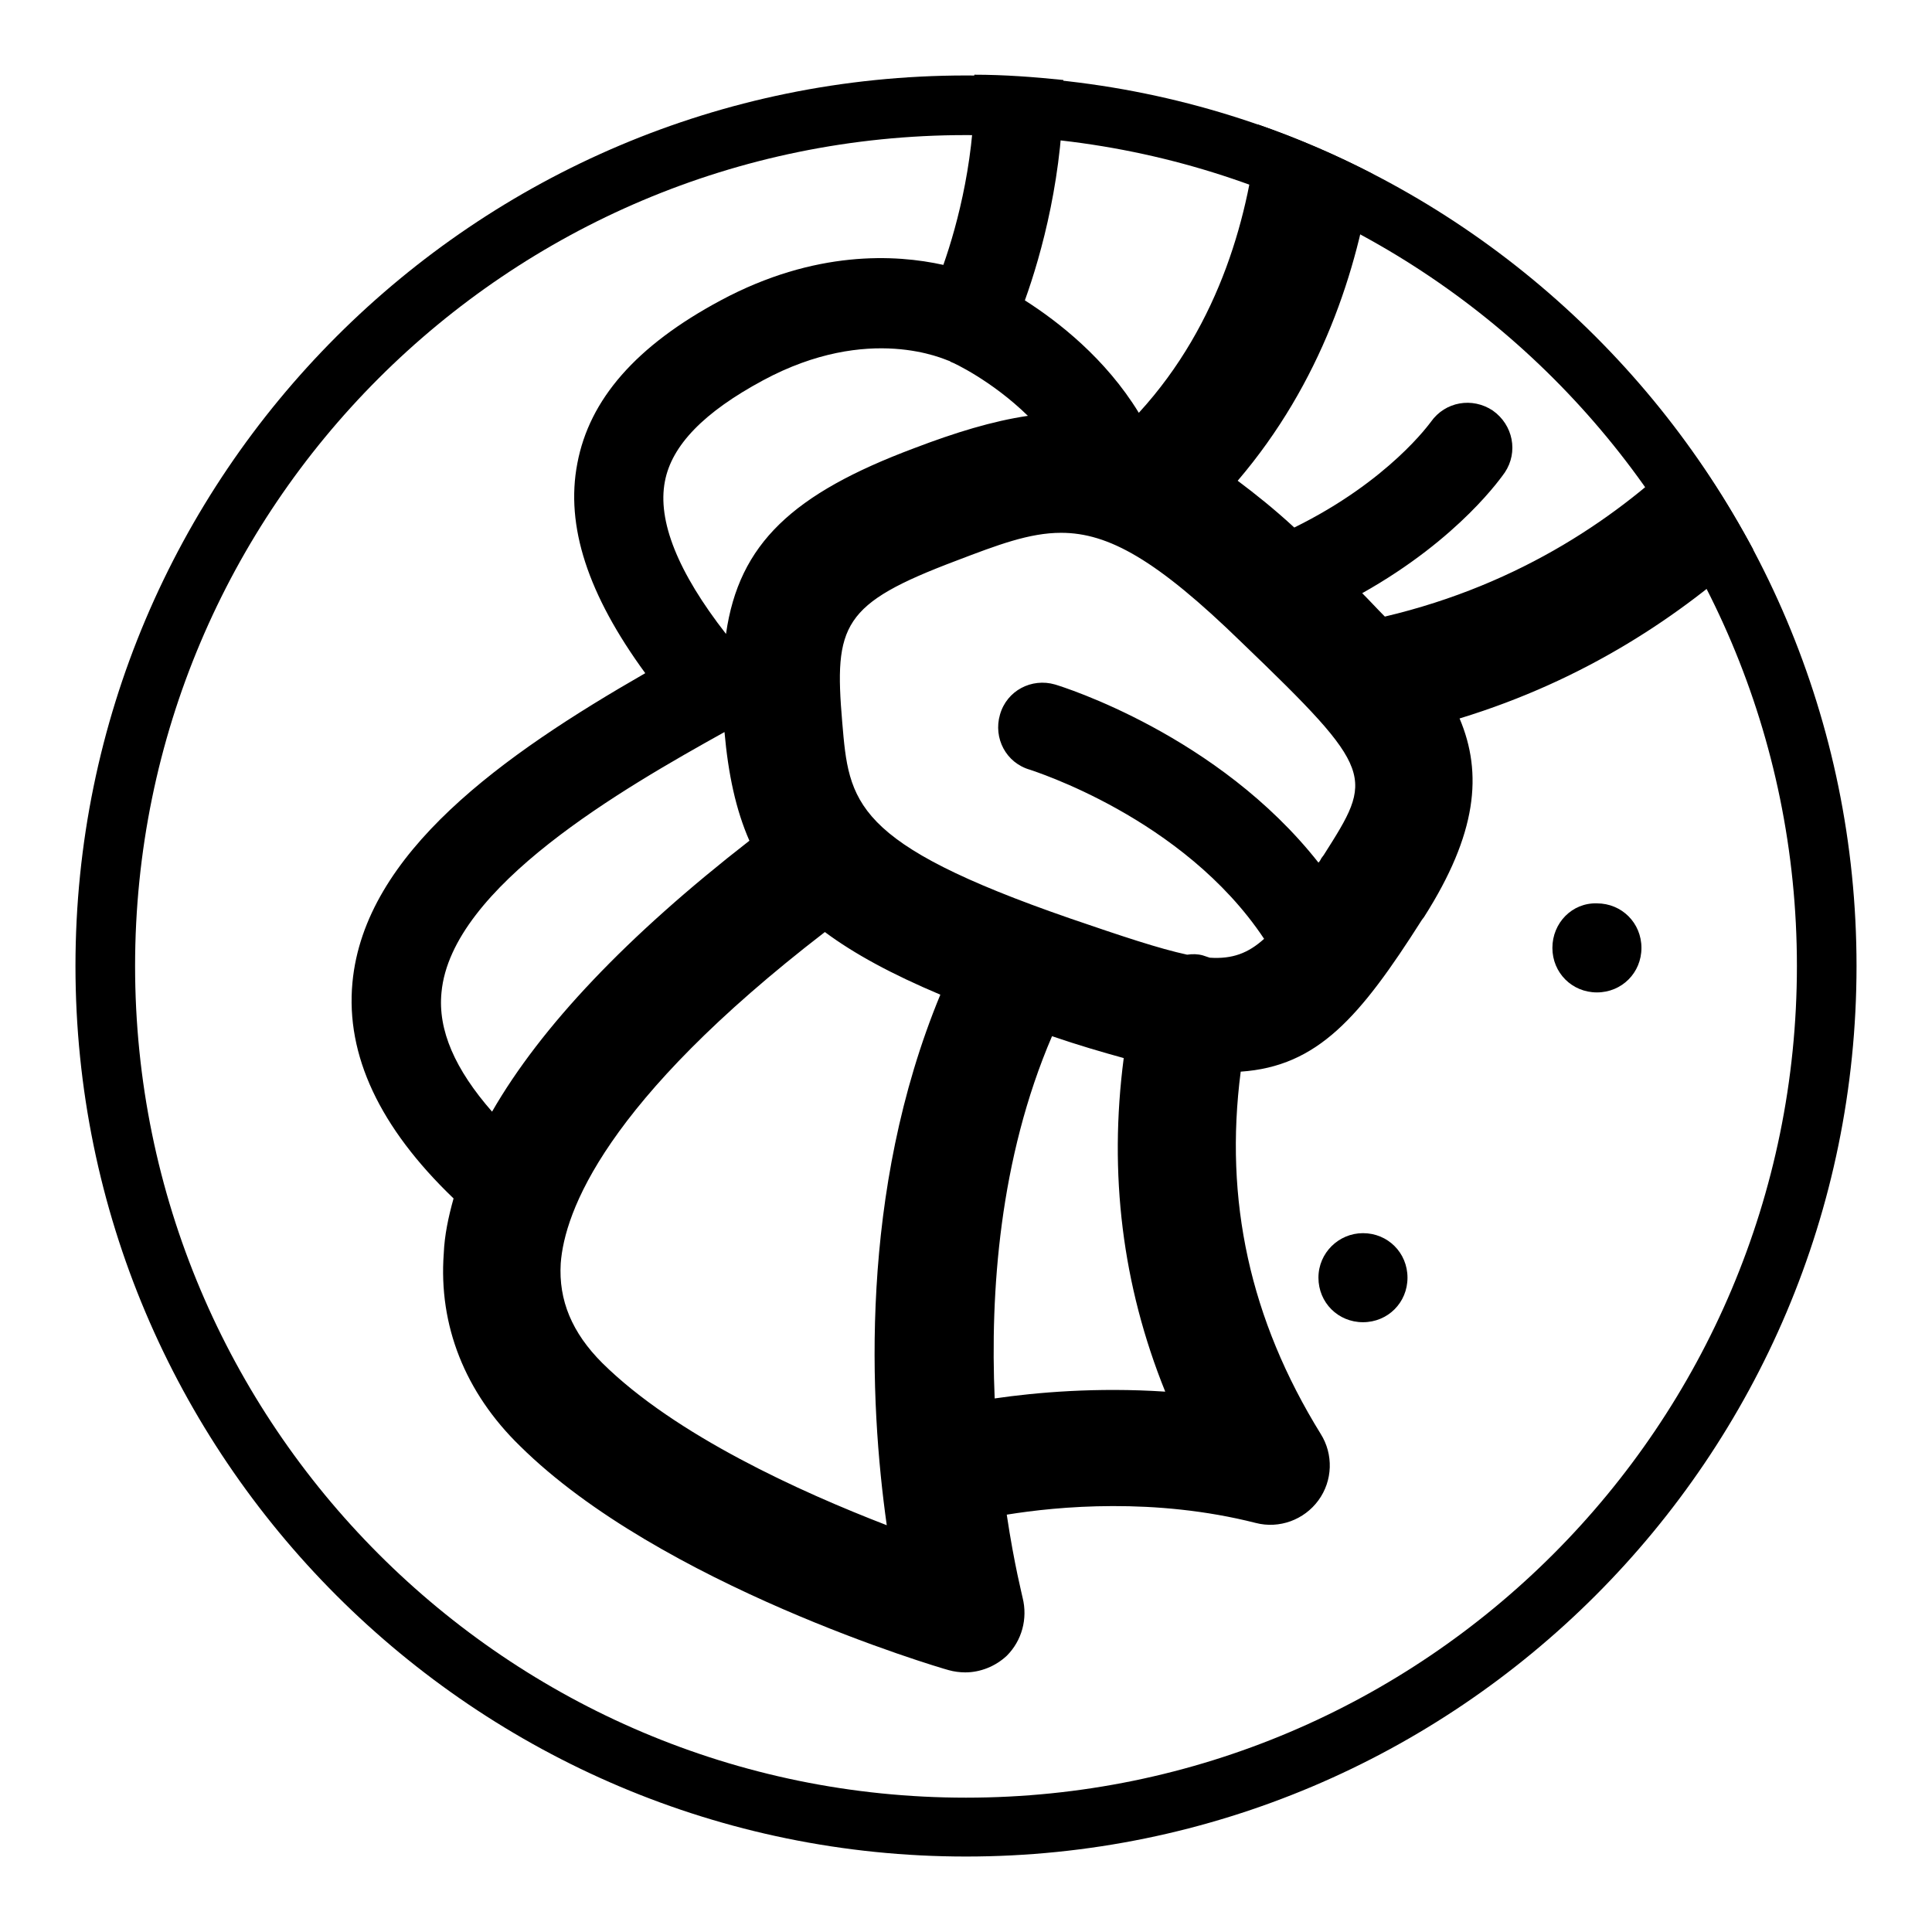
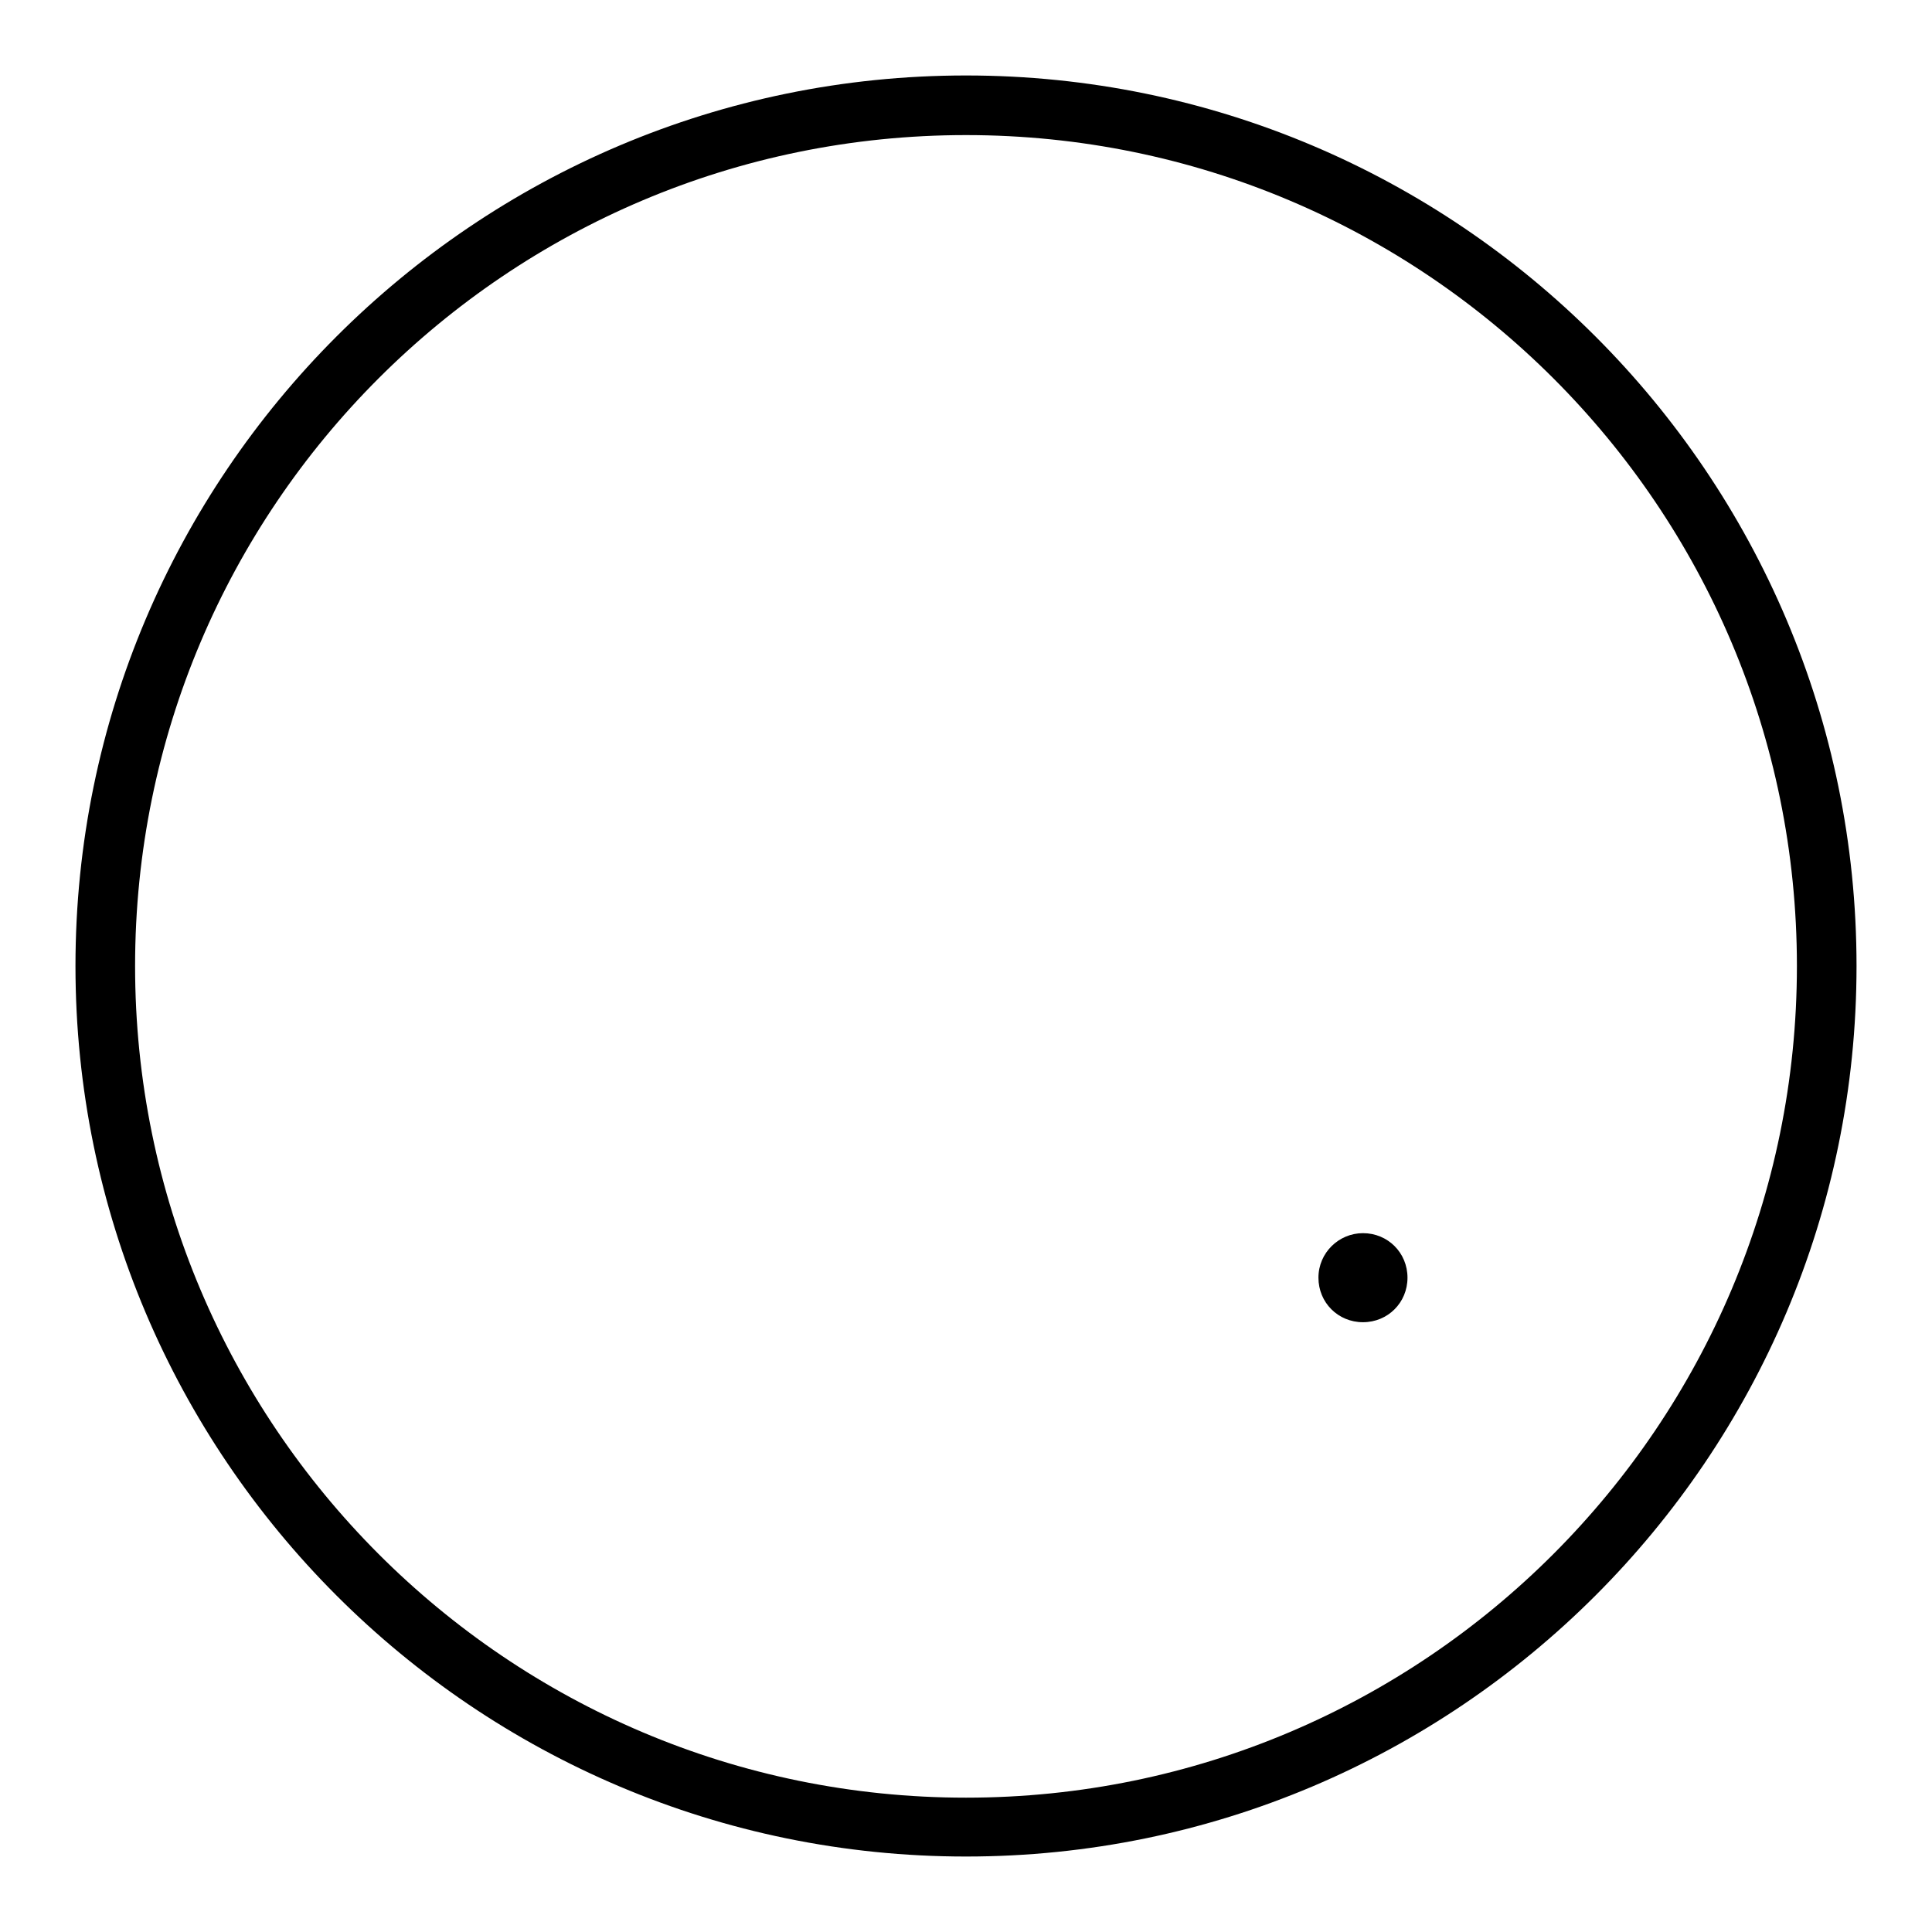
<svg xmlns="http://www.w3.org/2000/svg" version="1.1" x="0px" y="0px" viewBox="0 0 256 256" enable-background="new 0 0 256 256" xml:space="preserve">
  <g>
    <path fill="#000000" d="M128,17.9c60.8,0,110.1,49.3,110.1,110.1c0,60.8-49.3,110.2-110.1,110.2S17.9,188.8,17.9,128 S67.2,17.9,128,17.9 M128,10C62.9,10,10,62.9,10,128c0,65.1,52.9,118,118,118c65.1,0,118-52.9,118-118C246,62.9,193.1,10,128,10z" />
-     <path fill="#000000" d="M205.7,125.6c0,3.3,2.6,5.9,5.9,5.9c3.3,0,5.9-2.6,5.9-5.9c0,0,0,0,0,0c0-3.3-2.6-5.9-5.9-5.9 C208.3,119.6,205.7,122.3,205.7,125.6C205.7,125.5,205.7,125.5,205.7,125.6z" />
-     <path fill="#000000" d="M223.8,59.3c-9,8.9-22.1,18.1-40.3,22.4c-1-1-2-2.1-3-3.1c13-7.3,18.6-15.6,18.9-16 c1.8-2.7,1.1-6.3-1.6-8.2c-2.7-1.8-6.3-1.2-8.2,1.5c-0.1,0.1-5.5,7.8-18.1,14c-2.6-2.4-5.1-4.4-7.5-6.2c11.1-13,15.9-28,17.8-40.7 c-4.8-2.5-9.9-4.7-15.1-6.5c-1.1,11.5-4.9,26.3-15.8,38.2c-4.4-7.2-10.7-12.1-15.1-14.9c2.2-6.1,5.2-16.9,5.1-29.2 c-3.9-0.4-7.8-0.7-11.8-0.7c0.3,10.4-2.2,19.8-4.1,25.2c-6.3-1.4-17-2-29.5,4.7c-11.2,6-17.4,13.1-19,21.6 c-1.6,8.3,1.4,17.4,9,27.8c-18.8,10.8-37.2,23.8-38.8,41c-0.9,9.6,3.6,19.2,13.4,28.6c-0.7,2.5-1.2,4.9-1.3,7.3 c-0.7,9.5,2.8,18.4,10.1,25.5c18.6,18.4,55.3,29.3,56.8,29.7c0.7,0.2,1.5,0.3,2.2,0.3c2,0,4-0.8,5.5-2.2c2-2,2.8-4.9,2.1-7.7 c0-0.1-1.1-4.3-2.1-11c6.8-1.1,19.6-2.3,33,1.1c3.1,0.8,6.4-0.4,8.3-3c1.9-2.6,2-6.1,0.3-8.8c-9.4-15.2-12.8-31-10.6-48 c10.2-0.7,15.8-7.2,24-20.1l0.3-0.4c7-11,7.8-19,4.7-26.3c16.7-5.1,29.4-13.7,38.9-22.4C229.8,68.2,227,63.6,223.8,59.3z  M88.1,63.8c0.9-4.8,5.2-9.2,13-13.4c14.1-7.6,24.2-2.7,24.6-2.6c0.1,0,0.2,0.1,0.2,0.1c0.1,0,0.1,0.1,0.2,0.1 c0.1,0,5.3,2.4,10.1,7.1c-4.7,0.7-9.6,2.2-15.1,4.3C105.1,65.4,97.9,72,96.2,84C89.8,75.8,87.1,69,88.1,63.8z M65.2,147.3 c-4.9-5.6-7.2-10.8-6.7-15.8c1.3-14,24.2-27.1,37.5-34.5c0.5,5.6,1.5,10.3,3.3,14.4C83.1,124,71.7,136,65.2,147.3z M117.5,202.1 c-11.4-4.4-28-11.9-37.7-21.5c-4-4-5.8-8.3-5.5-13.2c0.5-6.8,5.8-21.4,35-43.9c3.9,2.9,8.9,5.6,15.3,8.3 C113.8,157.9,115.2,185.8,117.5,202.1z M131.8,185.3c-0.6-14,0.6-31.7,7.6-48c3.5,1.2,6.6,2.1,9.5,2.9c-2,15.3-0.2,30.1,5.5,44.2 C145.3,183.8,137.3,184.5,131.8,185.3L131.8,185.3z M175.4,113.3l-0.3,0.4c-0.1,0.2-0.2,0.4-0.4,0.6 c-13.3-16.9-33.9-23.3-34.9-23.6c-3.1-0.9-6.4,0.8-7.3,4c-0.9,3.1,0.8,6.4,4,7.3c0.2,0.1,20.3,6.3,31,22.4 c-2.1,1.9-4.2,2.7-7.2,2.5c-0.3-0.1-0.6-0.2-0.9-0.3c-0.7-0.2-1.4-0.2-2.1-0.1c-3.7-0.8-8.5-2.4-15.5-4.8 c-28.9-10-29.3-15.4-30.2-26c-1.1-12.9,0-15.7,15.1-21.4c5.5-2.1,9.7-3.7,13.9-3.7c6.3,0,12.7,3.6,23.9,14.5 C182.4,102.3,182,102.9,175.4,113.3L175.4,113.3z" />
    <path fill="#000000" d="M174.7,169.3c0,3.3,2.6,5.9,5.9,5.9c3.3,0,5.9-2.6,5.9-5.9c0,0,0,0,0,0c0-3.3-2.6-5.9-5.9-5.9 C177.4,163.4,174.7,166,174.7,169.3C174.7,169.3,174.7,169.3,174.7,169.3z" />
  </g>
</svg>